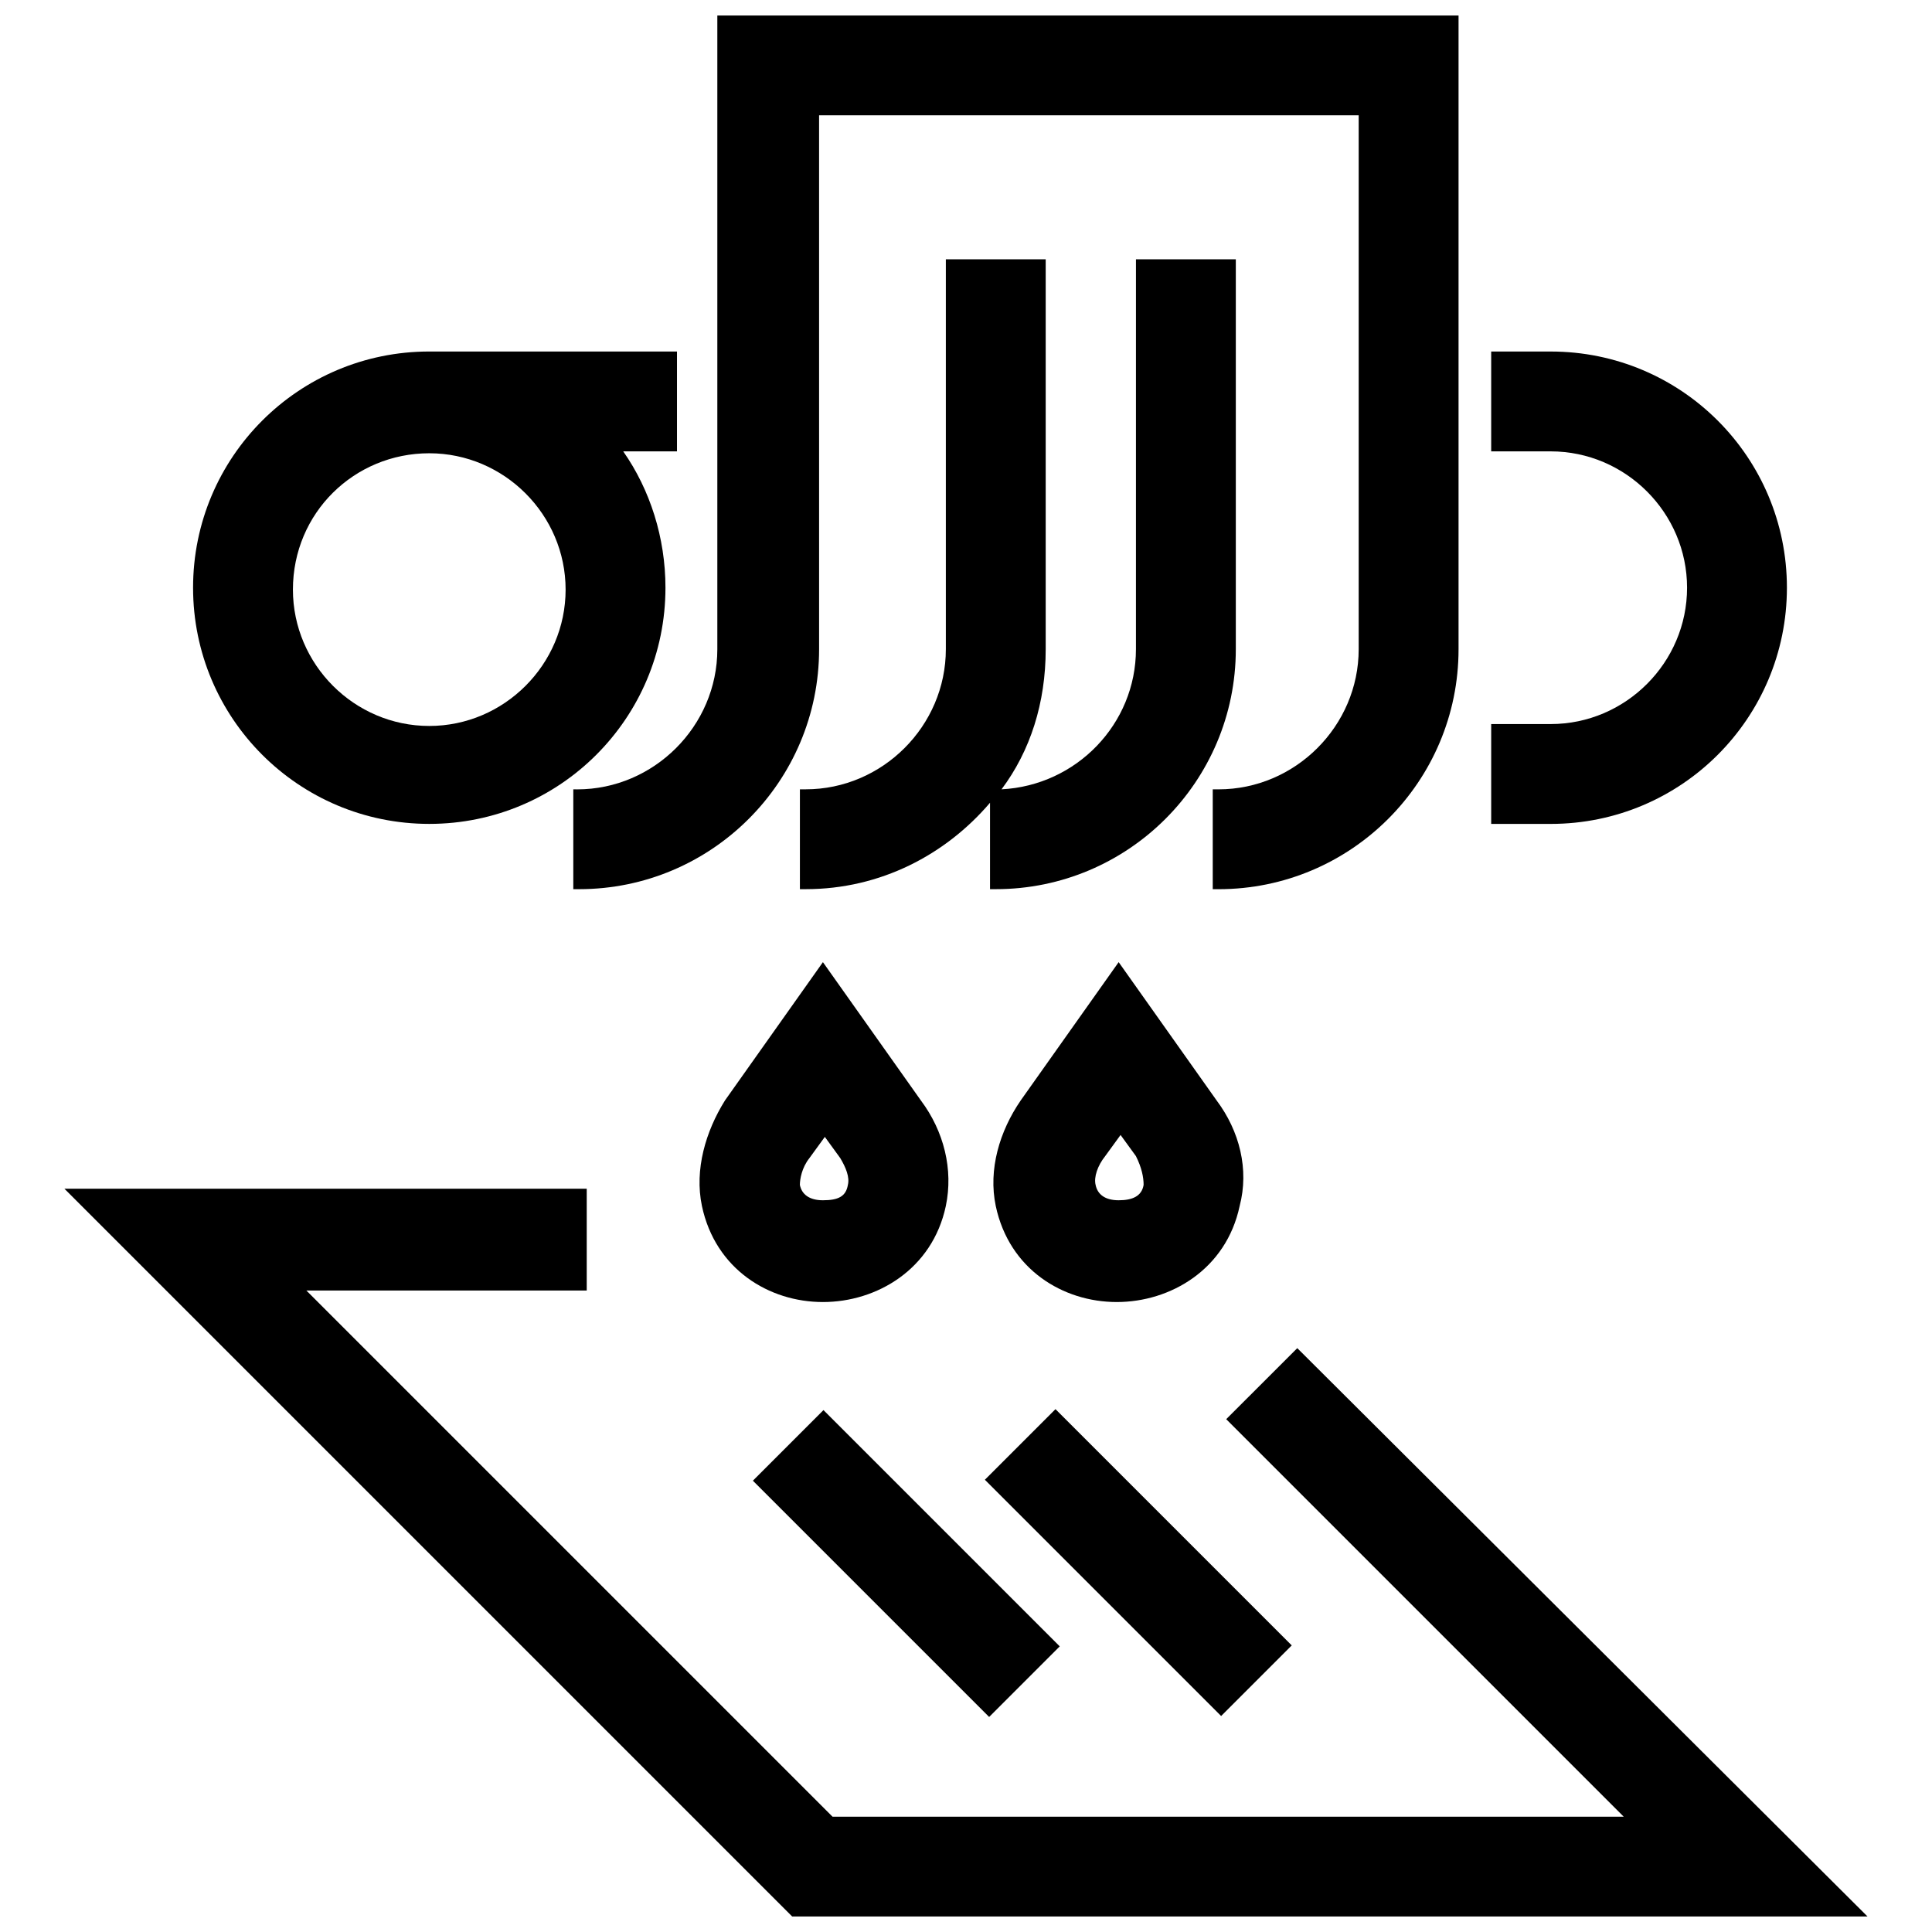
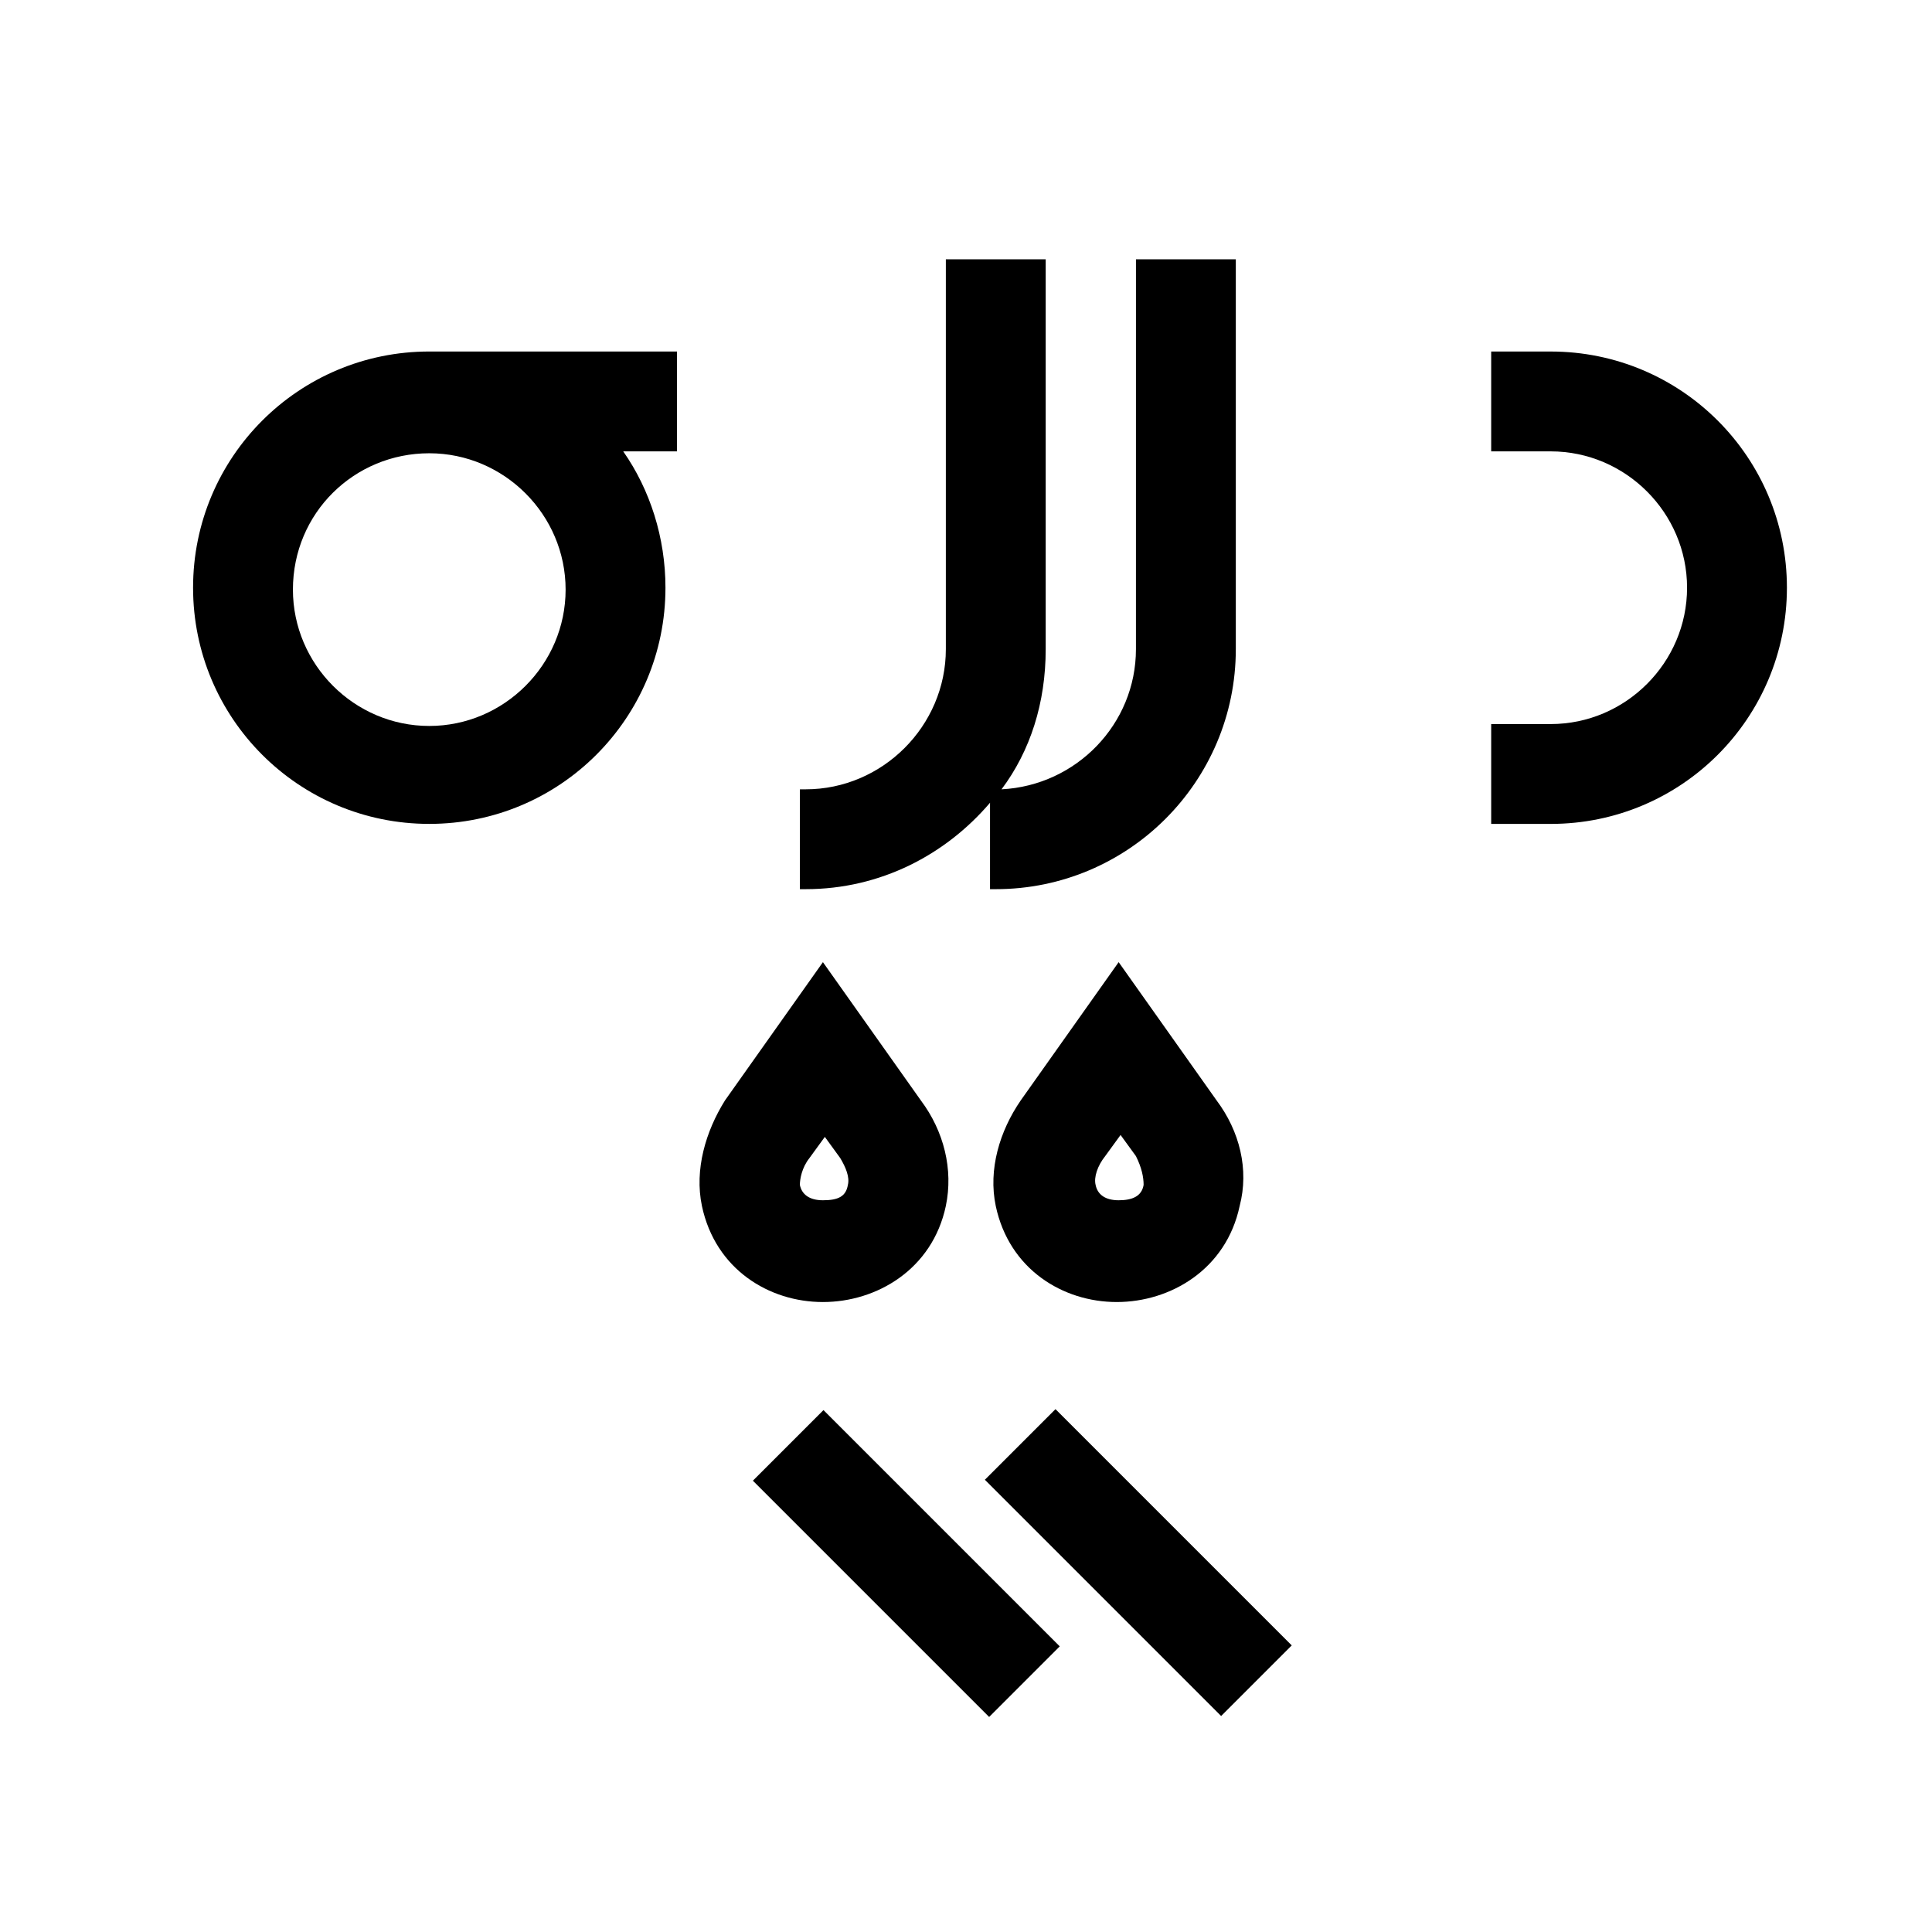
<svg xmlns="http://www.w3.org/2000/svg" width="800px" height="800px" version="1.1" viewBox="144 144 512 512">
  <defs>
    <clipPath id="b">
-       <path d="m295 148.09h236v231.91h-236z" />
-     </clipPath>
+       </clipPath>
    <clipPath id="a">
      <path d="m161 459h478v192.9h-478z" />
    </clipPath>
  </defs>
  <path d="m257.76 362.34c34.605 0 62.594-27.988 62.594-62.594 0-13.23-4.07-25.953-11.195-36.133h14.25v-26.461h-65.648c-34.605 0-62.594 27.988-62.594 62.594 0 34.605 27.988 62.594 62.594 62.594zm0-98.219c19.848 0 36.133 16.285 36.133 36.133s-16.285 36.133-36.133 36.133c-19.848 0-36.133-16.285-36.133-36.133 0-20.355 16.285-36.133 36.133-36.133z" />
  <path d="m617.55 299.75c0-34.605-27.988-62.594-62.594-62.594h-15.777v26.461h15.777c19.848 0 36.133 16.285 36.133 36.133s-16.285 36.133-36.133 36.133h-15.777v26.461h15.777c34.605 0 62.594-27.988 62.594-62.594z" />
  <path d="m330.02 463.61c3.562 16.793 17.812 25.445 32.062 25.445s29.008-8.652 32.57-25.445c2.035-9.668-0.508-19.848-6.617-27.988l-25.953-36.641-25.953 36.641c-5.09 8.145-8.145 18.32-6.109 27.988zm28.5-12.723 4.07-5.598 4.07 5.598c1.527 2.543 2.543 5.09 2.035 7.125-0.508 3.055-2.543 4.07-6.617 4.07-3.562 0-5.598-1.527-6.106-4.07 0.004-1.527 0.512-4.578 2.547-7.125z" />
  <path d="m466.41 435.62-25.953-36.641-25.953 36.641c-5.598 8.141-8.652 18.32-6.617 27.988 3.562 16.793 17.812 25.445 32.062 25.445s29.008-8.652 32.57-25.445c2.543-9.668-0.004-19.844-6.109-27.988zm-19.34 22.391c-0.508 3.055-3.055 4.07-6.617 4.07s-5.598-1.527-6.106-4.07c-0.508-2.035 0.508-5.09 2.543-7.633l4.07-5.598 4.07 5.598c1.531 3.055 2.039 5.598 2.039 7.633z" />
  <g clip-path="url(#b)">
    <path d="m295.93 353.18v26.461h1.527c35.113 0 63.613-28.5 63.613-63.613l-0.004-141.47h143v141.48c0 20.355-16.793 37.148-37.148 37.148h-1.527v26.461h1.527c35.113 0 63.613-28.5 63.613-63.613v-167.93h-196.43v167.94c0 20.355-16.793 37.148-37.148 37.148z" />
  </g>
  <path d="m421.12 212.72h-26.461v103.31c0 20.355-16.793 37.148-37.148 37.148h-1.527v26.461h1.527c19.848 0 37.148-9.16 48.855-22.902v22.902h1.527c35.109 0 63.609-28.496 63.609-63.609v-103.31h-26.461l-0.004 103.31c0 19.848-15.777 36.133-35.621 37.148 7.633-10.18 11.703-22.902 11.703-37.148z" />
  <g clip-path="url(#a)">
-     <path d="m487.79 501.27-18.832 18.828 105.34 105.34h-209.67l-139.44-139.44h74.301v-26.973h-138.42l192.87 192.87h284.98z" />
-   </g>
+     </g>
  <path d="m343.52 536.4 18.711-18.711 62.613 62.613-18.711 18.711z" />
  <path d="m405 536.15 18.711-18.711 62.613 62.613-18.711 18.711z" />
</svg>